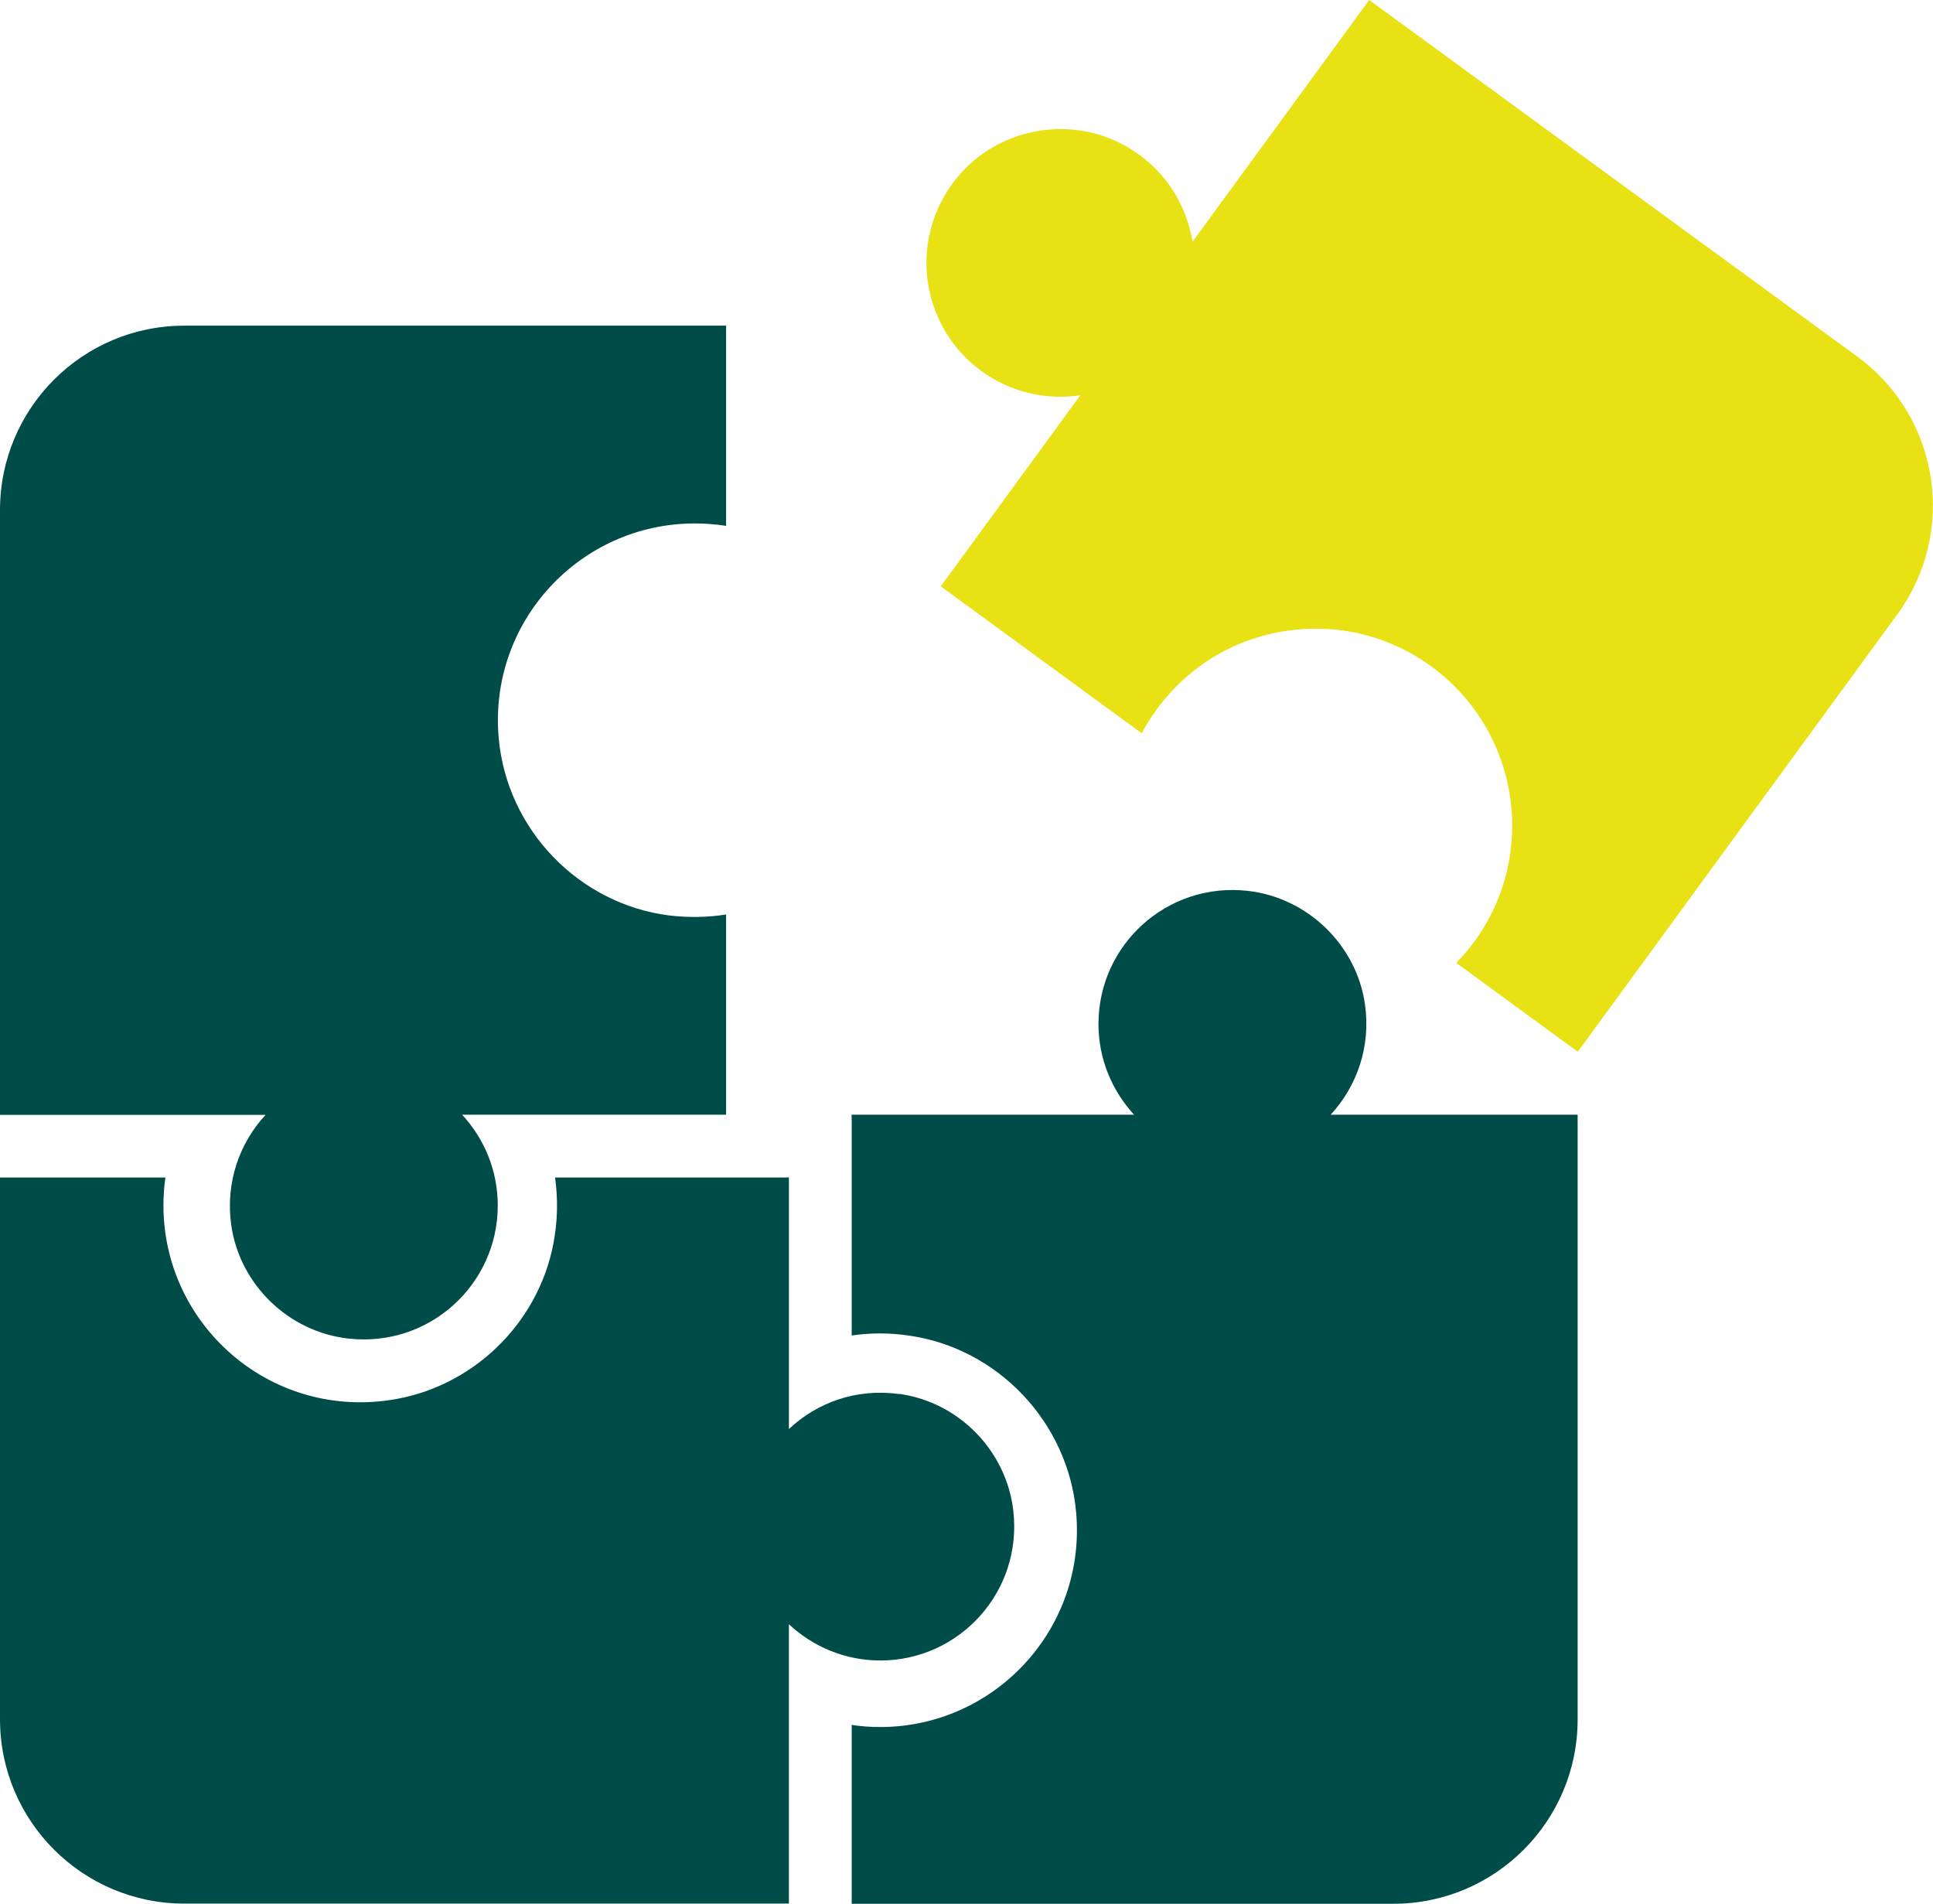
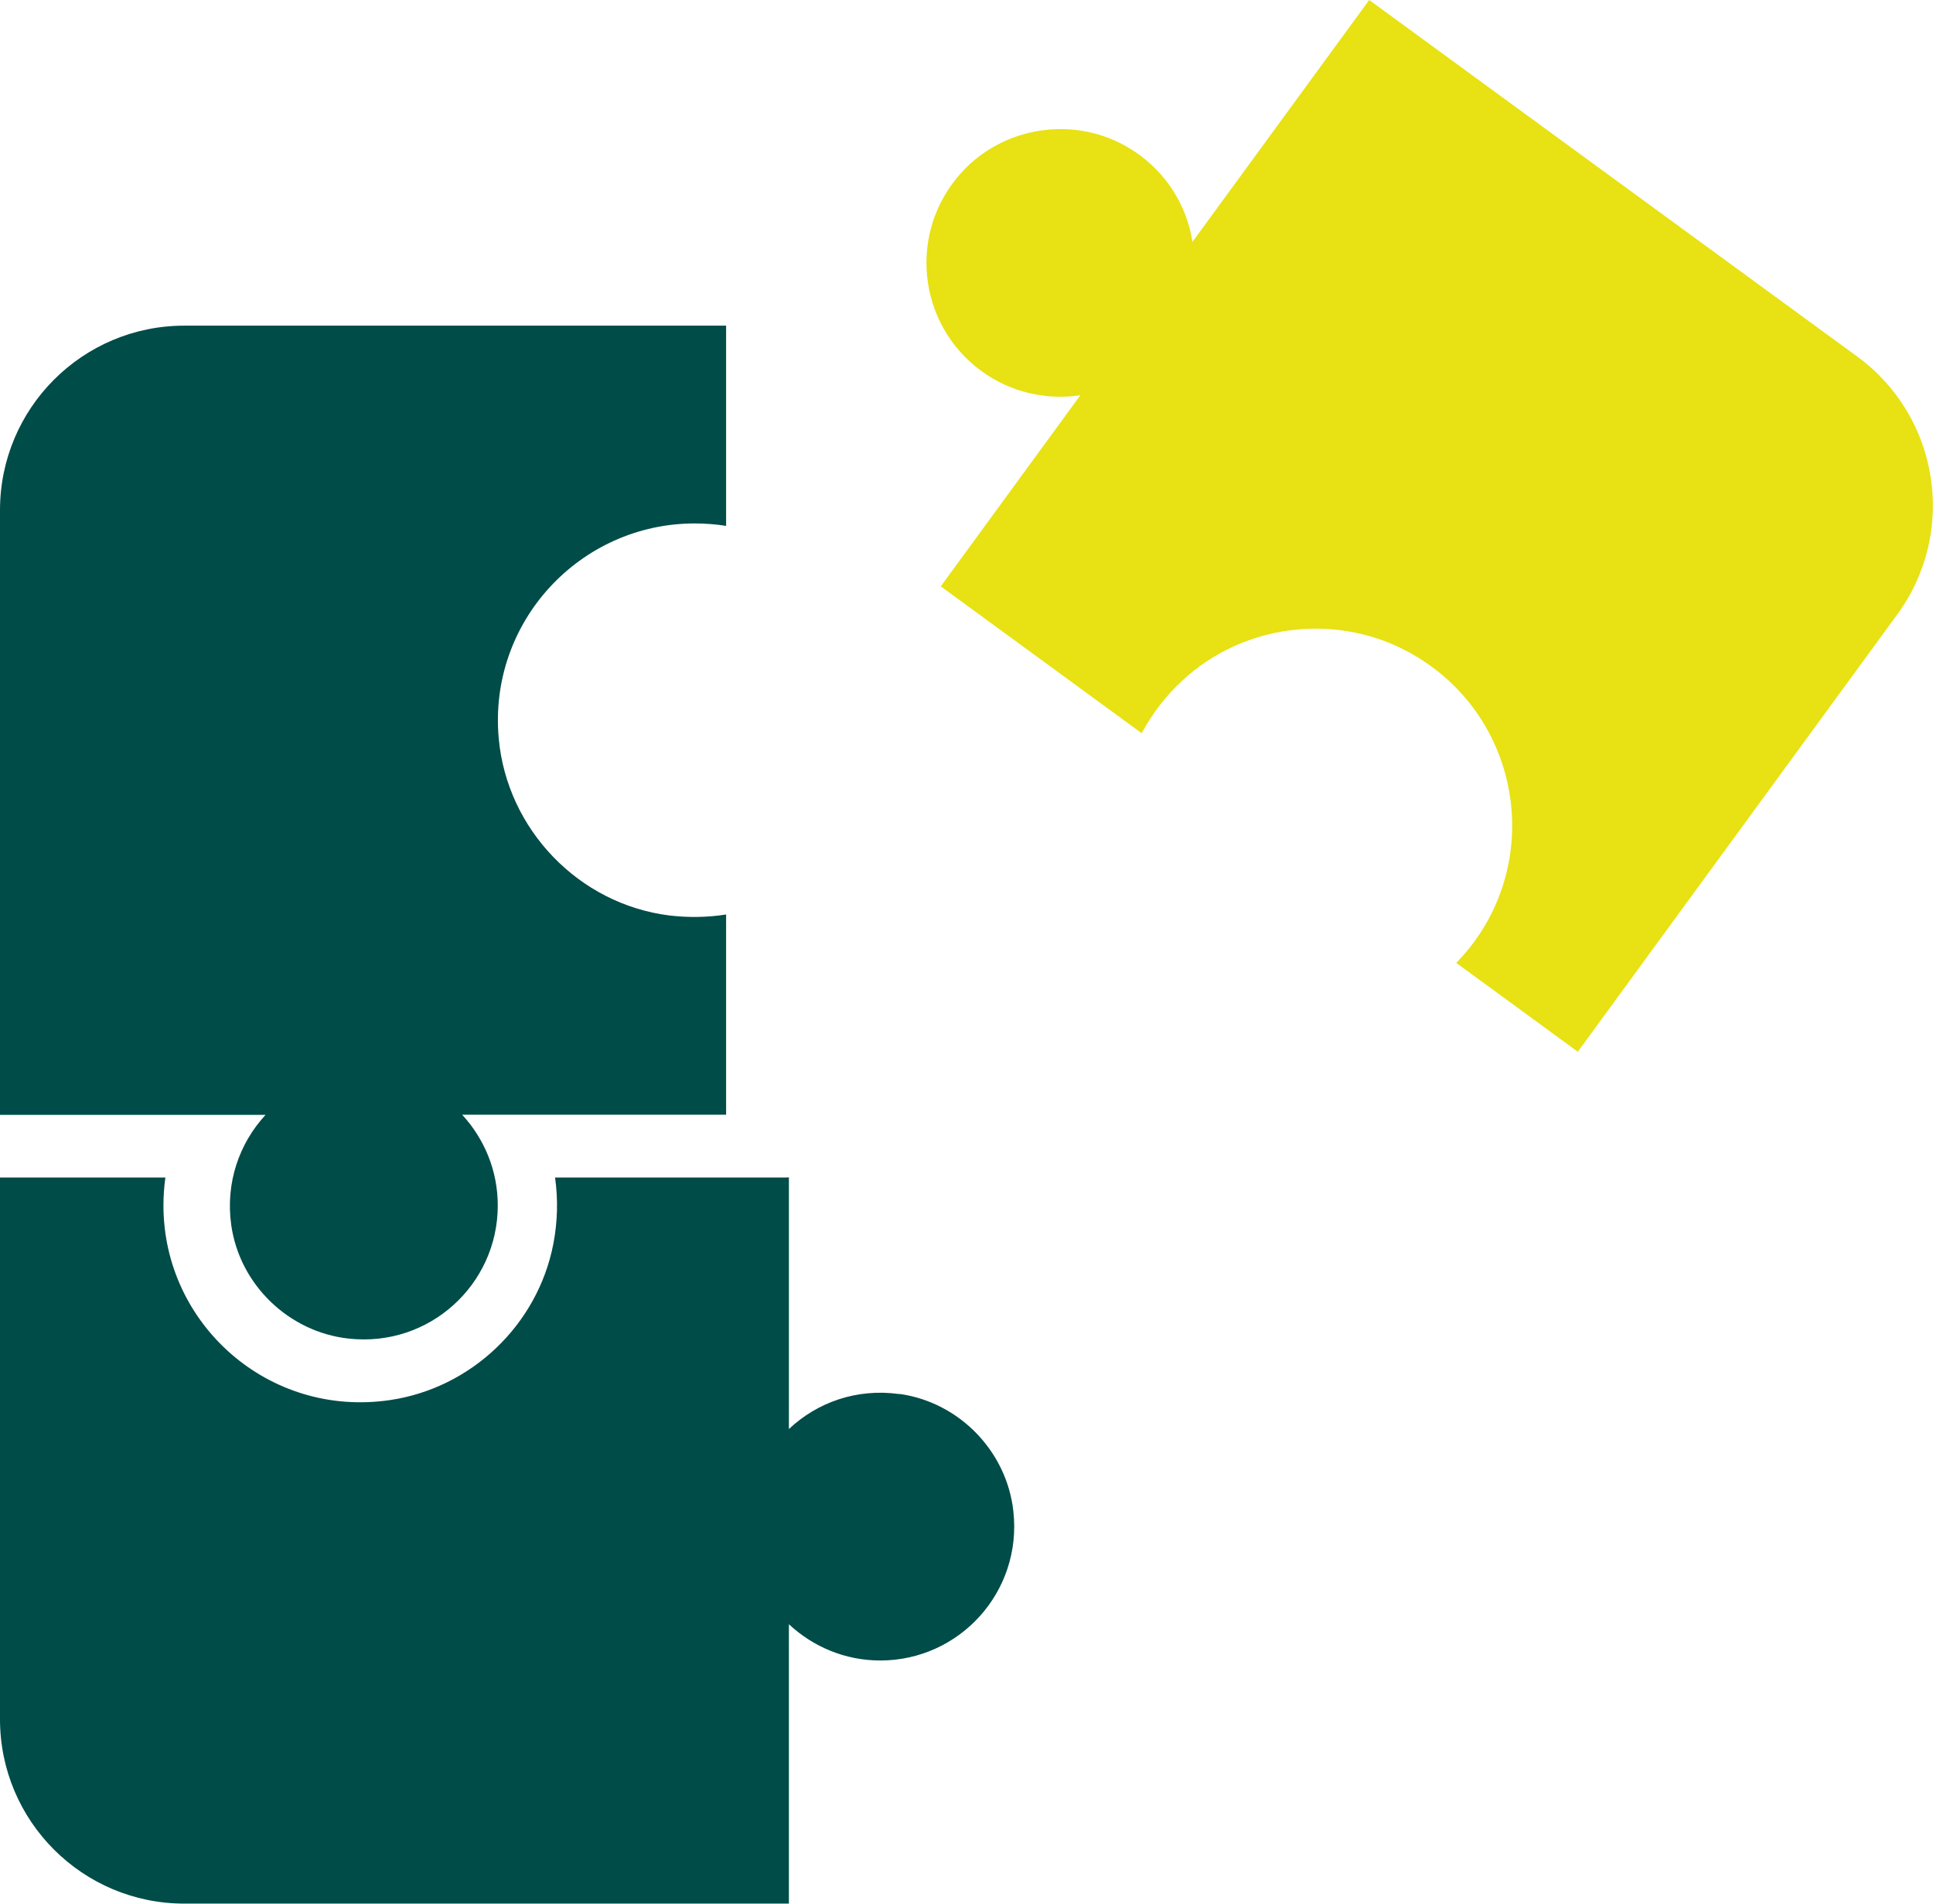
<svg xmlns="http://www.w3.org/2000/svg" id="_1" data-name="1" viewBox="0 0 119.45 117.62">
  <path d="M58.14,36.23l12.41,9.07c.64-1.19,1.48-2.3,2.52-3.26,3.72-3.45,9.34-4.19,13.83-1.83,6.72,3.54,8.52,12.06,4.21,17.96-.34,.47-.72,.91-1.12,1.32l7.51,5.49h0l19.75-27.03c3.71-5.08,2.6-12.21-2.48-15.92L84.61,0l-10.92,14.94c-.38-2.41-1.82-4.65-4.21-5.96-3.29-1.81-7.49-1.12-10.03,1.64-3.4,3.71-2.75,9.42,1.19,12.3,1.83,1.34,4.04,1.81,6.12,1.5l-8.62,11.8Z" style="fill: #e8e113; fill-rule: evenodd;" />
  <path d="M44.87,68.87h0v-12.37c-1.14,.18-2.32,.2-3.51,.06-5.59-.7-10.03-5.31-10.54-10.93-.66-7.21,5.03-13.29,12.11-13.29,.66,0,1.31,.05,1.94,.15v-12.37H11.39C5.1,20.12,0,25.22,0,31.52v37.36H16.41c-1.61,1.74-2.49,4.18-2.12,6.81,.52,3.68,3.55,6.6,7.24,7.01,5,.56,9.23-3.34,9.23-8.22,0-2.17-.84-4.13-2.2-5.61h16.31Z" style="fill: #004c48; fill-rule: evenodd;" />
  <path d="M55.58,86.13c-2.65-.37-5.09,.52-6.83,2.16v-15.55c-.07,0-.14,.01-.22,.01h-14.23c.19,1.34,.16,2.73-.11,4.12-.97,4.98-5.06,8.89-10.09,9.63-7.52,1.11-14-4.71-14-12.02,0-.58,.04-1.16,.12-1.73H0v33.47c0,6.29,5.1,11.39,11.39,11.39H48.75v-17.26c1.48,1.38,3.46,2.24,5.65,2.24,4.88,0,8.78-4.23,8.22-9.23-.41-3.7-3.35-6.73-7.04-7.24Z" style="fill: #004c48; fill-rule: evenodd;" />
-   <path d="M82.23,68.87c1.61-1.75,2.49-4.18,2.12-6.81-.52-3.68-3.55-6.6-7.24-7.02-5-.56-9.23,3.34-9.23,8.22,0,2.17,.84,4.13,2.2,5.61h-17.46c0,.07,.01,.14,.01,.22v13.42c1.14-.17,2.32-.17,3.5,0,5.53,.77,9.88,5.37,10.37,10.93,.64,7.2-5.04,13.26-12.11,13.26-.59,0-1.18-.04-1.76-.13v11.05h33.47c6.29,0,11.39-5.1,11.39-11.39v-37.36h-15.27Z" style="fill: #004c48; fill-rule: evenodd;" />
</svg>